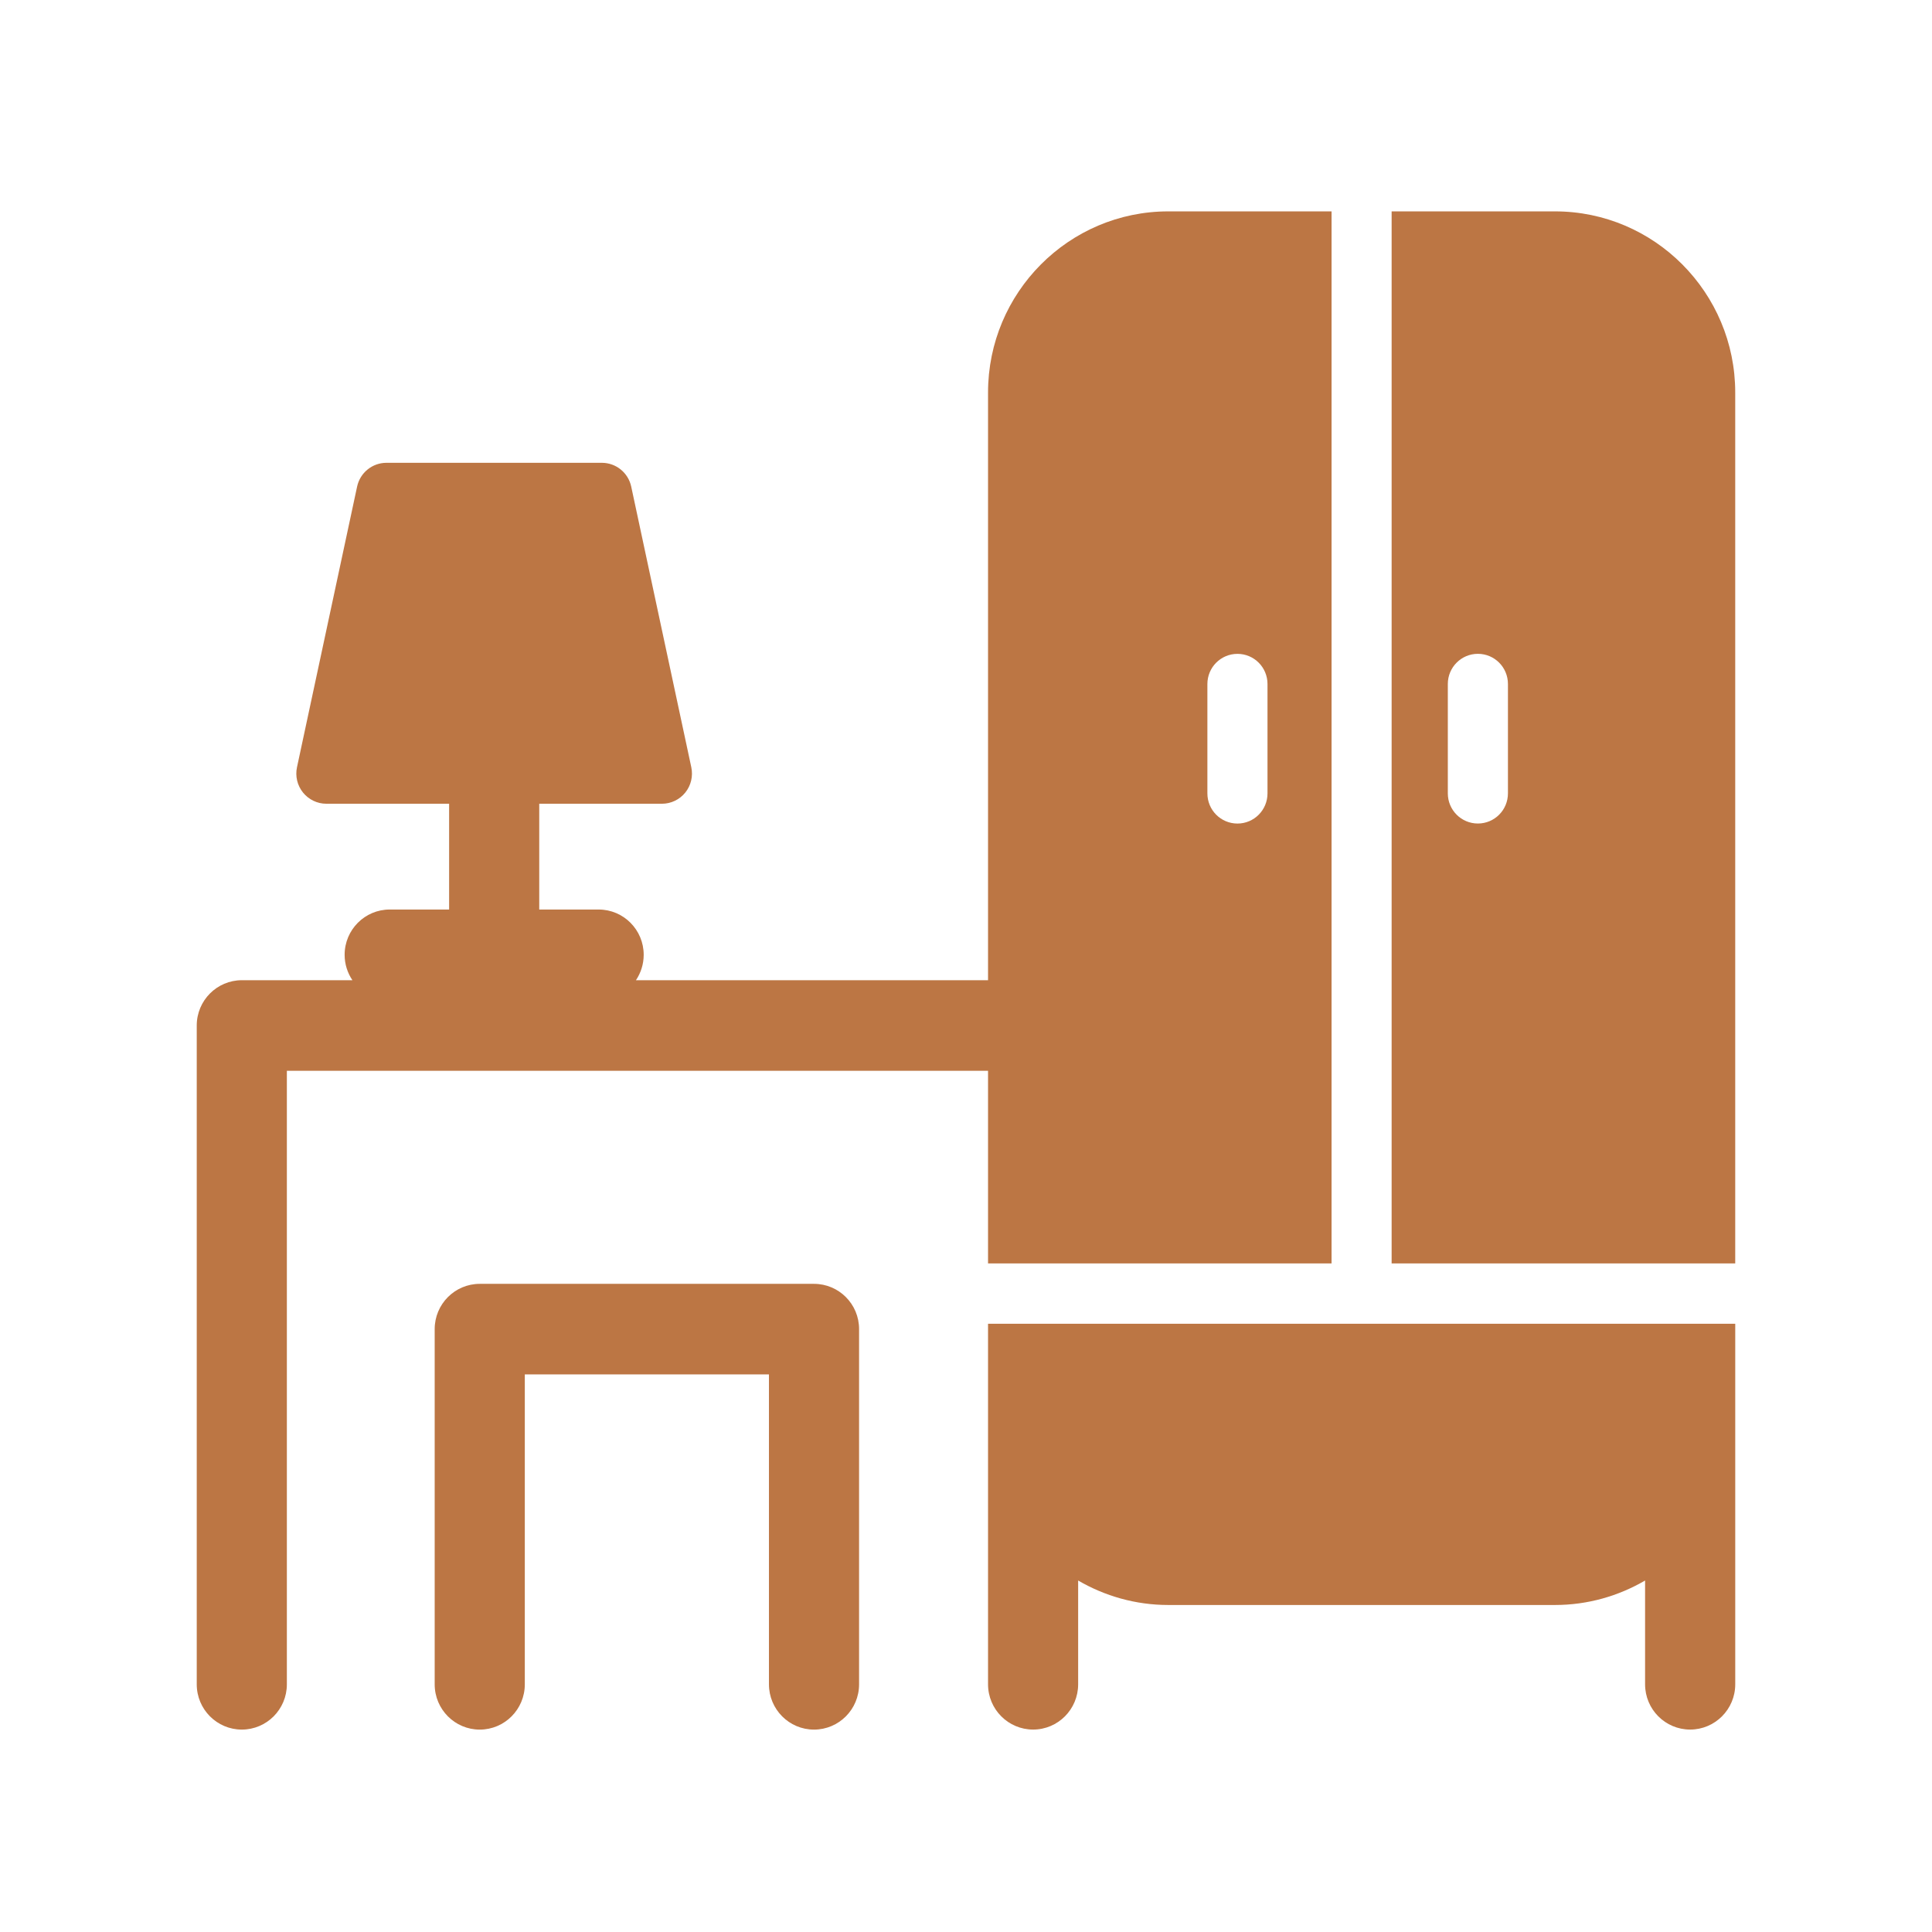
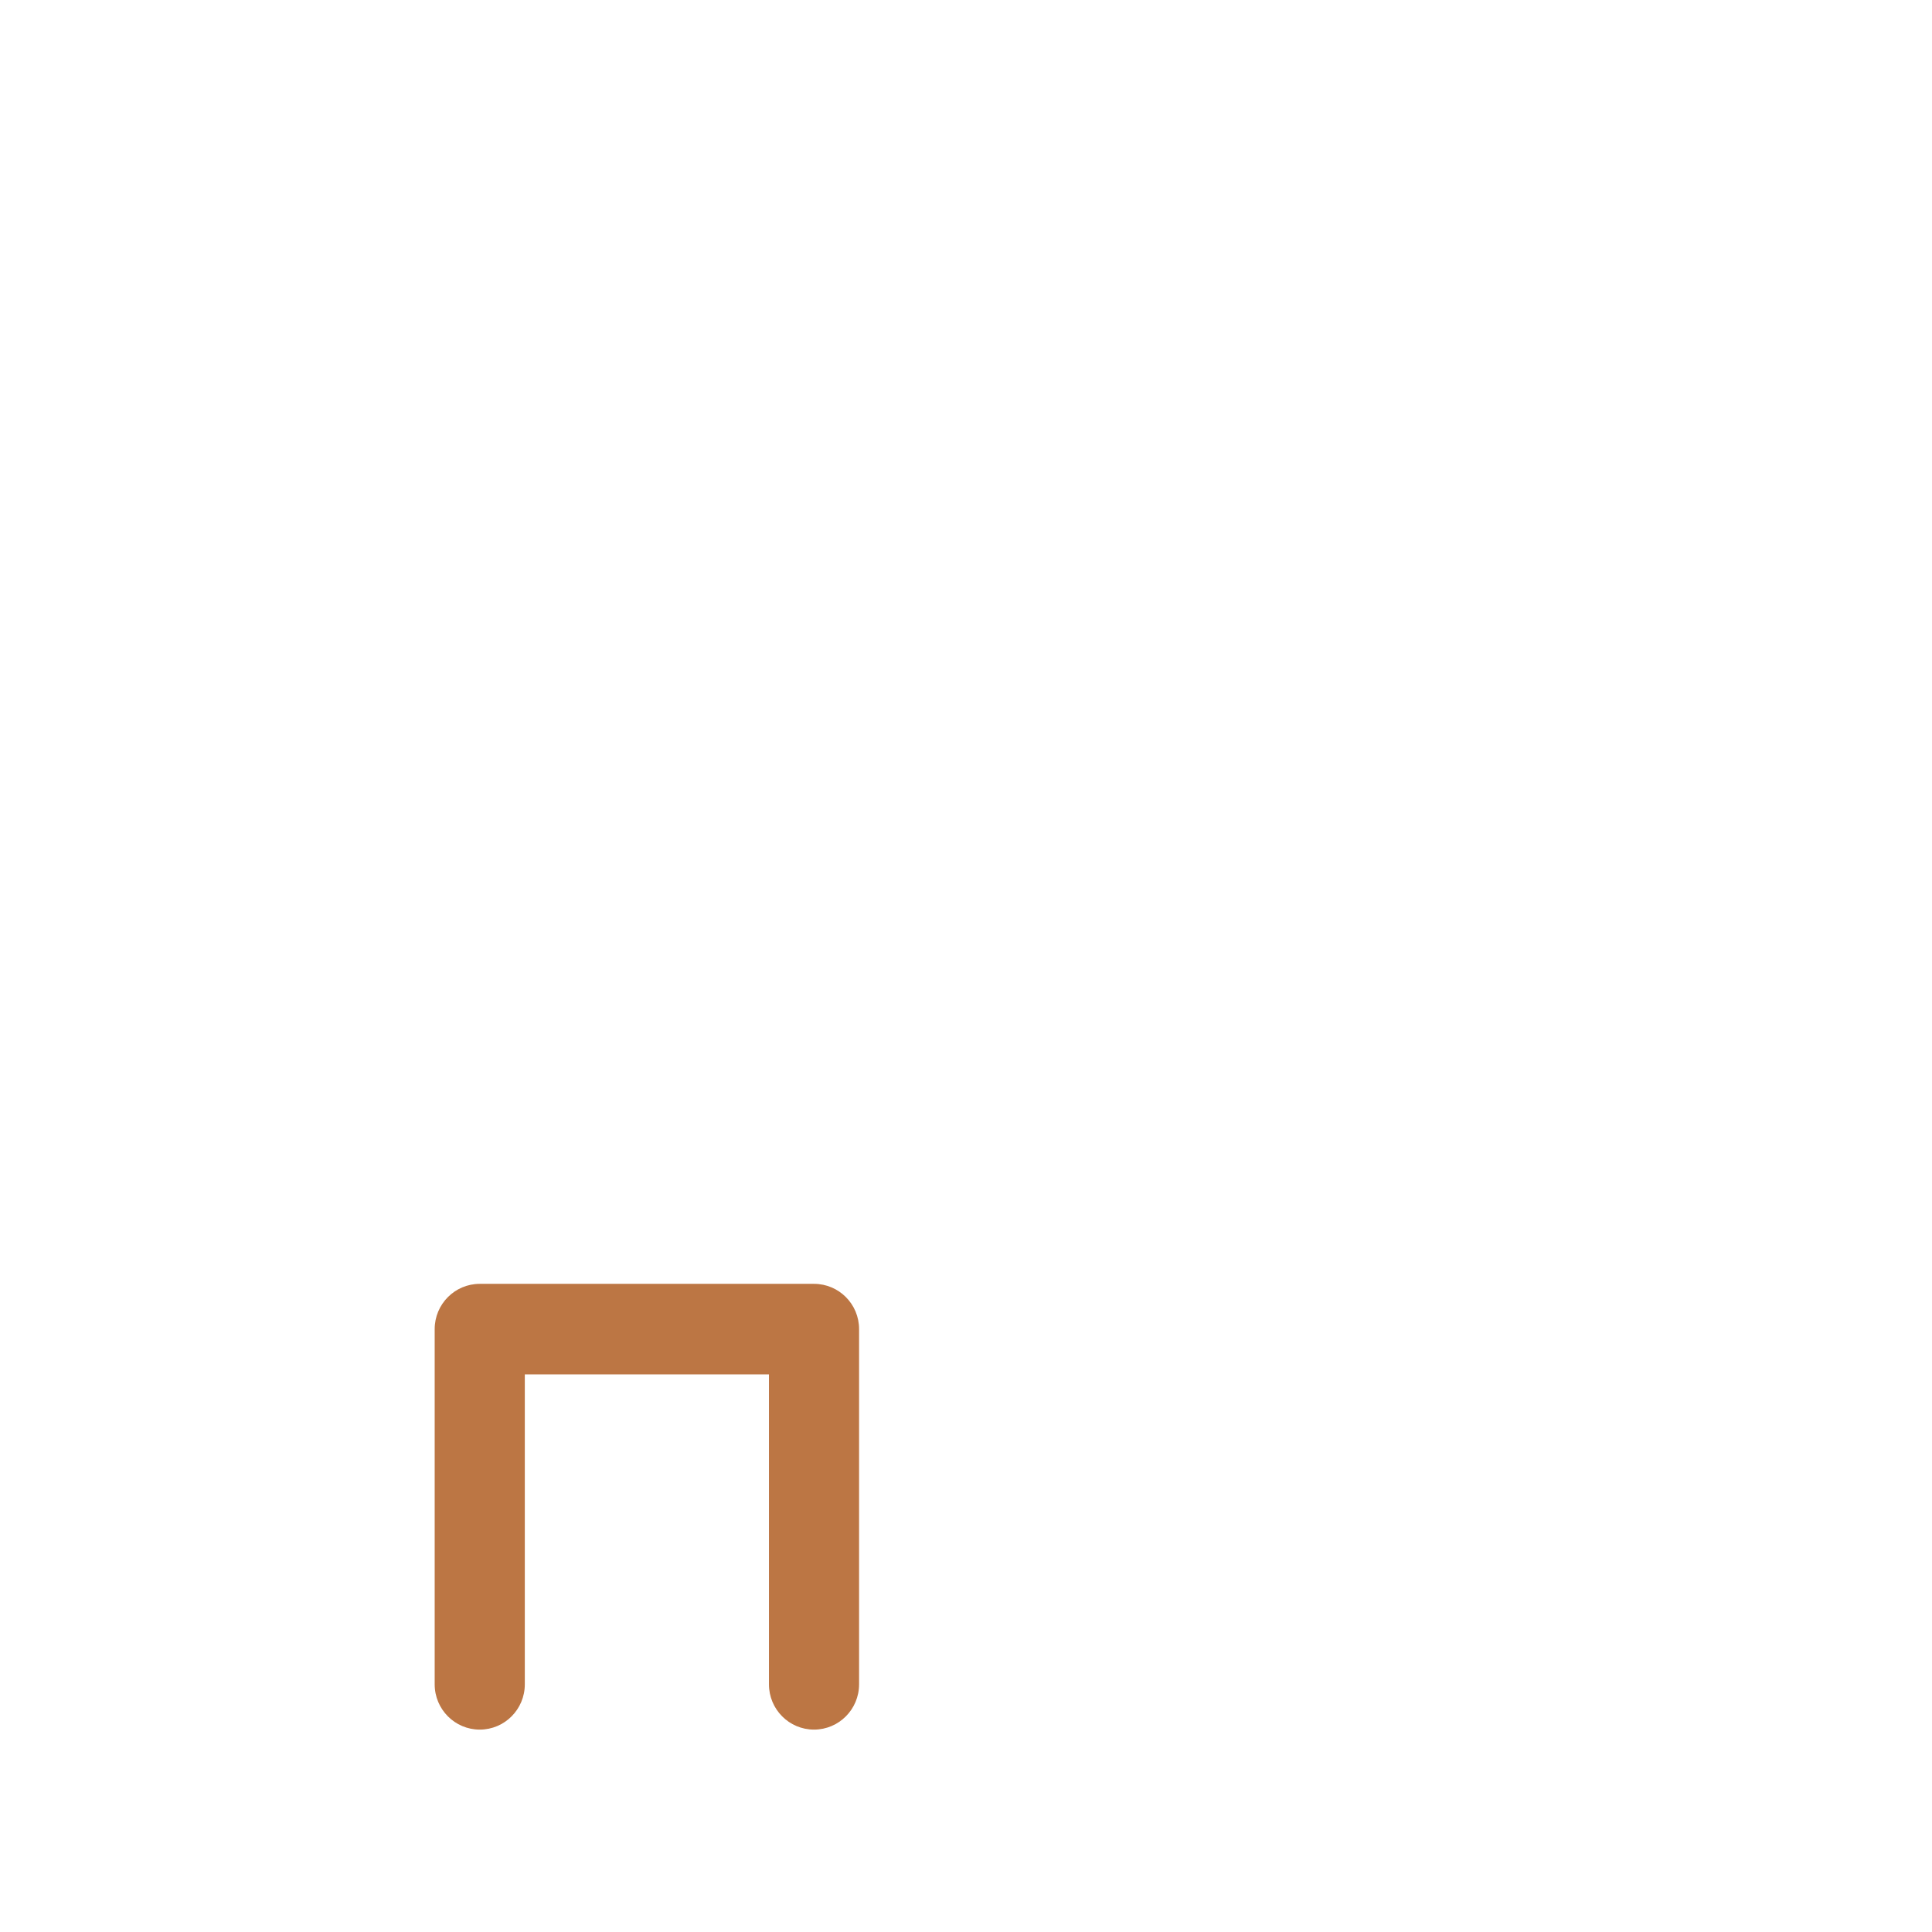
<svg xmlns="http://www.w3.org/2000/svg" width="108" height="108" viewBox="0 0 108 108" fill="none">
  <path d="M45.505 71.768H26.818C25.428 71.768 24.299 72.9 24.299 74.298V94.155C24.299 95.553 25.428 96.686 26.818 96.686C28.208 96.686 29.337 95.553 29.337 94.155V76.829H42.985V94.155C42.985 95.553 44.113 96.686 45.504 96.686C46.894 96.686 48.023 95.553 48.023 94.155V74.3C48.025 72.9 46.896 71.768 45.505 71.768Z" fill="#BC7644" />
-   <path d="M86.924 11.816H77.793V70.626H97V21.94C97 16.358 92.481 11.816 86.924 11.816ZM84.295 44.349C84.295 45.281 83.544 46.035 82.615 46.035C81.686 46.035 80.934 45.281 80.934 44.349V38.236C80.934 37.303 81.686 36.549 82.615 36.549C83.544 36.549 84.295 37.303 84.295 38.236V44.349Z" fill="#BC7644" />
-   <path d="M55.232 70.627H74.435V11.816H65.308C59.75 11.816 55.232 16.356 55.232 21.94V54.794H35.55C35.822 54.387 35.983 53.9 35.983 53.374C35.983 51.975 34.855 50.843 33.464 50.843H30.144V44.93H37.003C37.51 44.93 37.99 44.7 38.309 44.304C38.628 43.908 38.75 43.387 38.644 42.889L35.286 27.203C35.12 26.425 34.435 25.871 33.643 25.871H21.603C20.811 25.871 20.127 26.427 19.962 27.203L16.602 42.889C16.495 43.387 16.619 43.908 16.938 44.304C17.258 44.7 17.738 44.93 18.244 44.93H25.106V50.843H21.784C20.394 50.843 19.265 51.975 19.265 53.374C19.265 53.9 19.426 54.387 19.7 54.794H13.519C12.127 54.796 10.998 55.928 10.998 57.327V94.154C10.998 95.553 12.127 96.685 13.517 96.685C14.908 96.685 16.036 95.553 16.036 94.154V59.858H55.232V70.627ZM67.494 38.237C67.494 37.305 68.245 36.551 69.175 36.551C70.103 36.551 70.854 37.305 70.854 38.237V44.35C70.854 45.283 70.103 46.037 69.175 46.037C68.245 46.037 67.494 45.283 67.494 44.35V38.237Z" fill="#BC7644" />
-   <path d="M55.232 79.348V79.598V94.153C55.232 95.552 56.361 96.684 57.752 96.684C59.142 96.684 60.269 95.552 60.269 94.153V88.352C61.754 89.216 63.471 89.72 65.309 89.72H86.922C88.759 89.72 90.475 89.218 91.961 88.352V94.153C91.961 95.552 93.089 96.684 94.48 96.684C95.87 96.684 97.001 95.552 97.001 94.153V79.598V79.348V74H55.232V79.348Z" fill="#BC7644" />
</svg>